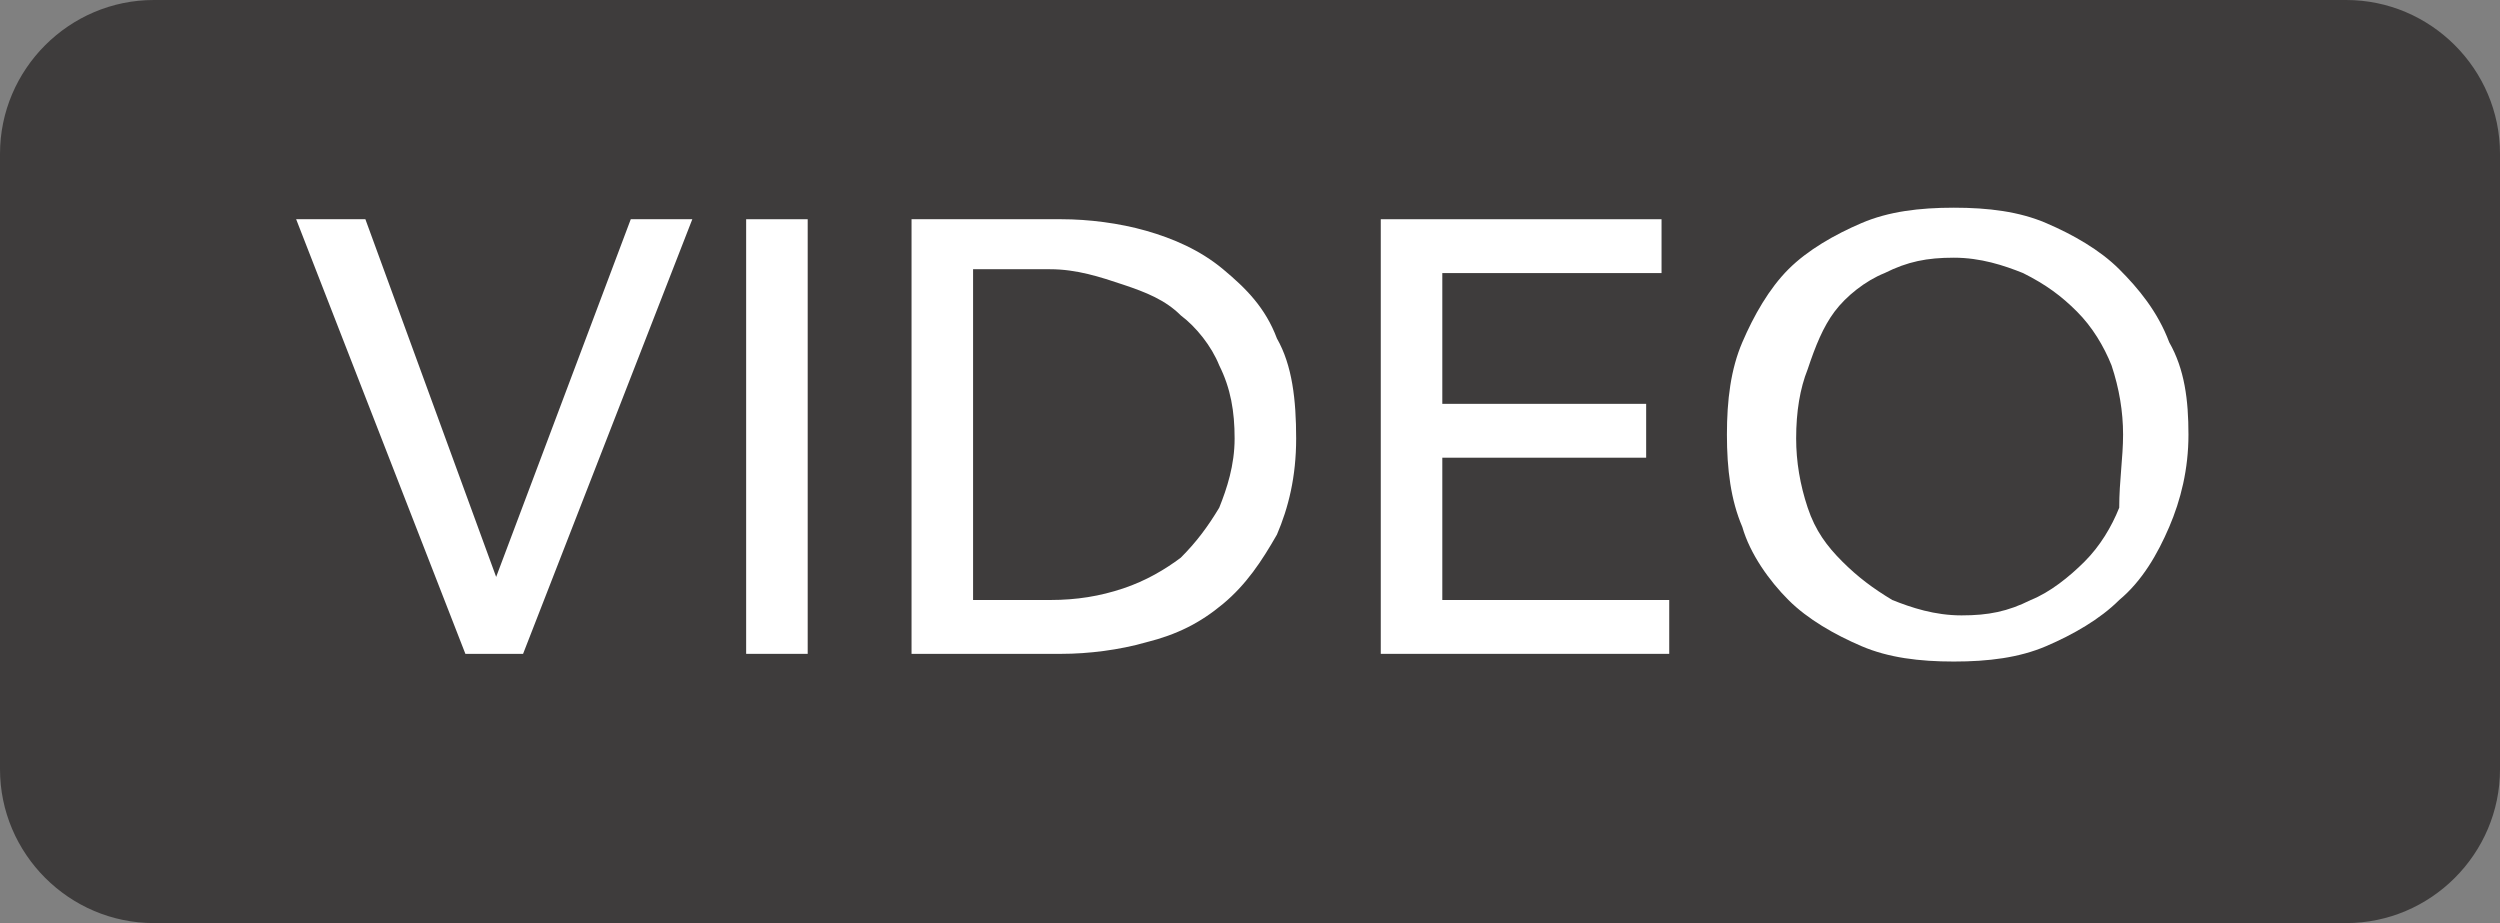
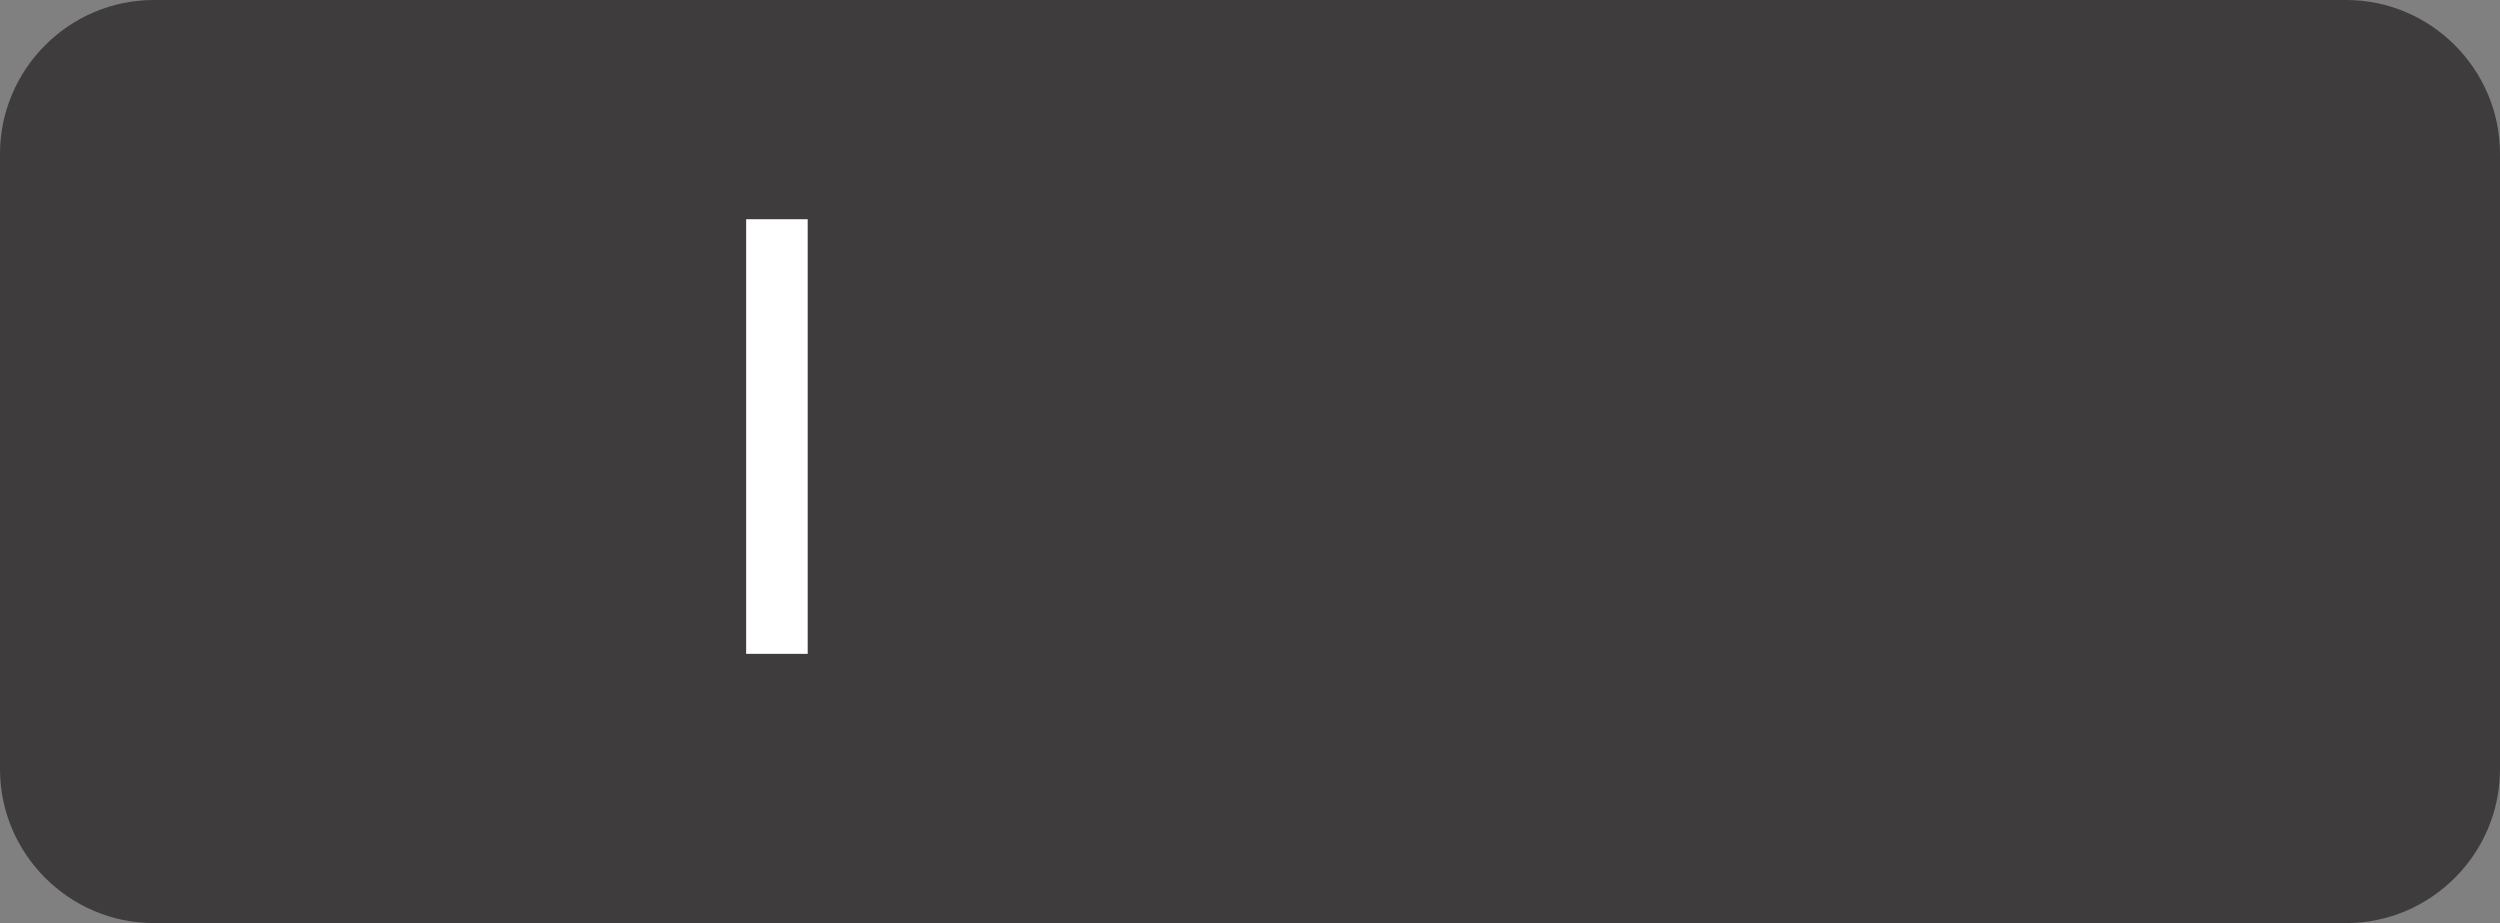
<svg xmlns="http://www.w3.org/2000/svg" version="1.1" id="Ebene_1" x="0px" y="0px" viewBox="0 0 65 24" style="enable-background:new 0 0 65 24;" xml:space="preserve">
  <rect x="0" y="0" width="65" height="24" fill="#808080" stroke="none" />
  <style type="text/css">
	.st0{fill-rule:evenodd;clip-rule:evenodd;fill:#3E3C3C;}
	.st1{enable-background:new    ;}
	.st2{fill:#FFFFFF;}
</style>
  <title>VIDEO</title>
  <desc>Created with Sketch.</desc>
  <g id="Alle-Screens-als-Übersicht">
    <g id="Home-Journey-M" transform="translate(-19, -157)">
      <g id="VIDEO" transform="translate(19, 157)">
        <path id="Rectangle" class="st0" d="M4,0h57c2.2,0,4,1.8,4,4v16c0,2.2-1.8,4-4,4H4c-2.2,0-4-1.8-4-4V4C0,1.8,1.8,0,4,0z" />
        <g class="st1">
-           <path class="st2" d="M12.9,15L12.9,15l3.5-9.3H18L13.6,17h-1.5L7.7,5.7h1.8L12.9,15z" />
-           <path class="st2" d="M21,17h-1.6V5.7H21V17z" />
-           <path class="st2" d="M23.7,5.7h3.9c0.7,0,1.5,0.1,2.2,0.3c0.7,0.2,1.4,0.5,2,1c0.6,0.5,1.1,1,1.4,1.8c0.4,0.7,0.5,1.6,0.5,2.6      c0,1-0.2,1.8-0.5,2.5c-0.4,0.7-0.8,1.3-1.4,1.8c-0.6,0.5-1.2,0.8-2,1c-0.7,0.2-1.5,0.3-2.2,0.3h-3.9V5.7z M25.3,15.6h2      c0.7,0,1.3-0.1,1.9-0.3c0.6-0.2,1.1-0.5,1.5-0.8c0.4-0.4,0.7-0.8,1-1.3c0.2-0.5,0.4-1.1,0.4-1.8c0-0.7-0.1-1.3-0.4-1.9      c-0.2-0.5-0.6-1-1-1.3c-0.4-0.4-0.9-0.6-1.5-0.8S28,7,27.3,7h-2V15.6z" />
-           <path class="st2" d="M37.5,15.6h5.9V17h-7.5V5.7h7.3v1.4h-5.7v3.4h5.3v1.4h-5.3V15.6z" />
-           <path class="st2" d="M56.9,11.3c0,0.9-0.2,1.7-0.5,2.4c-0.3,0.7-0.7,1.4-1.3,1.9c-0.5,0.5-1.2,0.9-1.9,1.2      c-0.7,0.3-1.5,0.4-2.4,0.4c-0.9,0-1.7-0.1-2.4-0.4c-0.7-0.3-1.4-0.7-1.9-1.2c-0.5-0.5-1-1.2-1.2-1.9c-0.3-0.7-0.4-1.5-0.4-2.4      c0-0.9,0.1-1.7,0.4-2.4c0.3-0.7,0.7-1.4,1.2-1.9c0.5-0.5,1.2-0.9,1.9-1.2c0.7-0.3,1.5-0.4,2.4-0.4c0.9,0,1.7,0.1,2.4,0.4      c0.7,0.3,1.4,0.7,1.9,1.2c0.5,0.5,1,1.1,1.3,1.9C56.8,9.6,56.9,10.4,56.9,11.3z M55.2,11.3c0-0.6-0.1-1.2-0.3-1.8      c-0.2-0.5-0.5-1-0.9-1.4c-0.4-0.4-0.8-0.7-1.4-1c-0.5-0.2-1.1-0.4-1.8-0.4c-0.7,0-1.2,0.1-1.8,0.4c-0.5,0.2-1,0.6-1.3,1      S47.2,9,47,9.6c-0.2,0.5-0.3,1.1-0.3,1.8c0,0.6,0.1,1.2,0.3,1.8c0.2,0.6,0.5,1,0.9,1.4c0.4,0.4,0.8,0.7,1.3,1      c0.5,0.2,1.1,0.4,1.8,0.4c0.7,0,1.2-0.1,1.8-0.4c0.5-0.2,1-0.6,1.4-1c0.4-0.4,0.7-0.9,0.9-1.4C55.1,12.5,55.2,11.9,55.2,11.3z" />
+           <path class="st2" d="M21,17h-1.6V5.7H21V17" />
        </g>
      </g>
    </g>
  </g>
</svg>